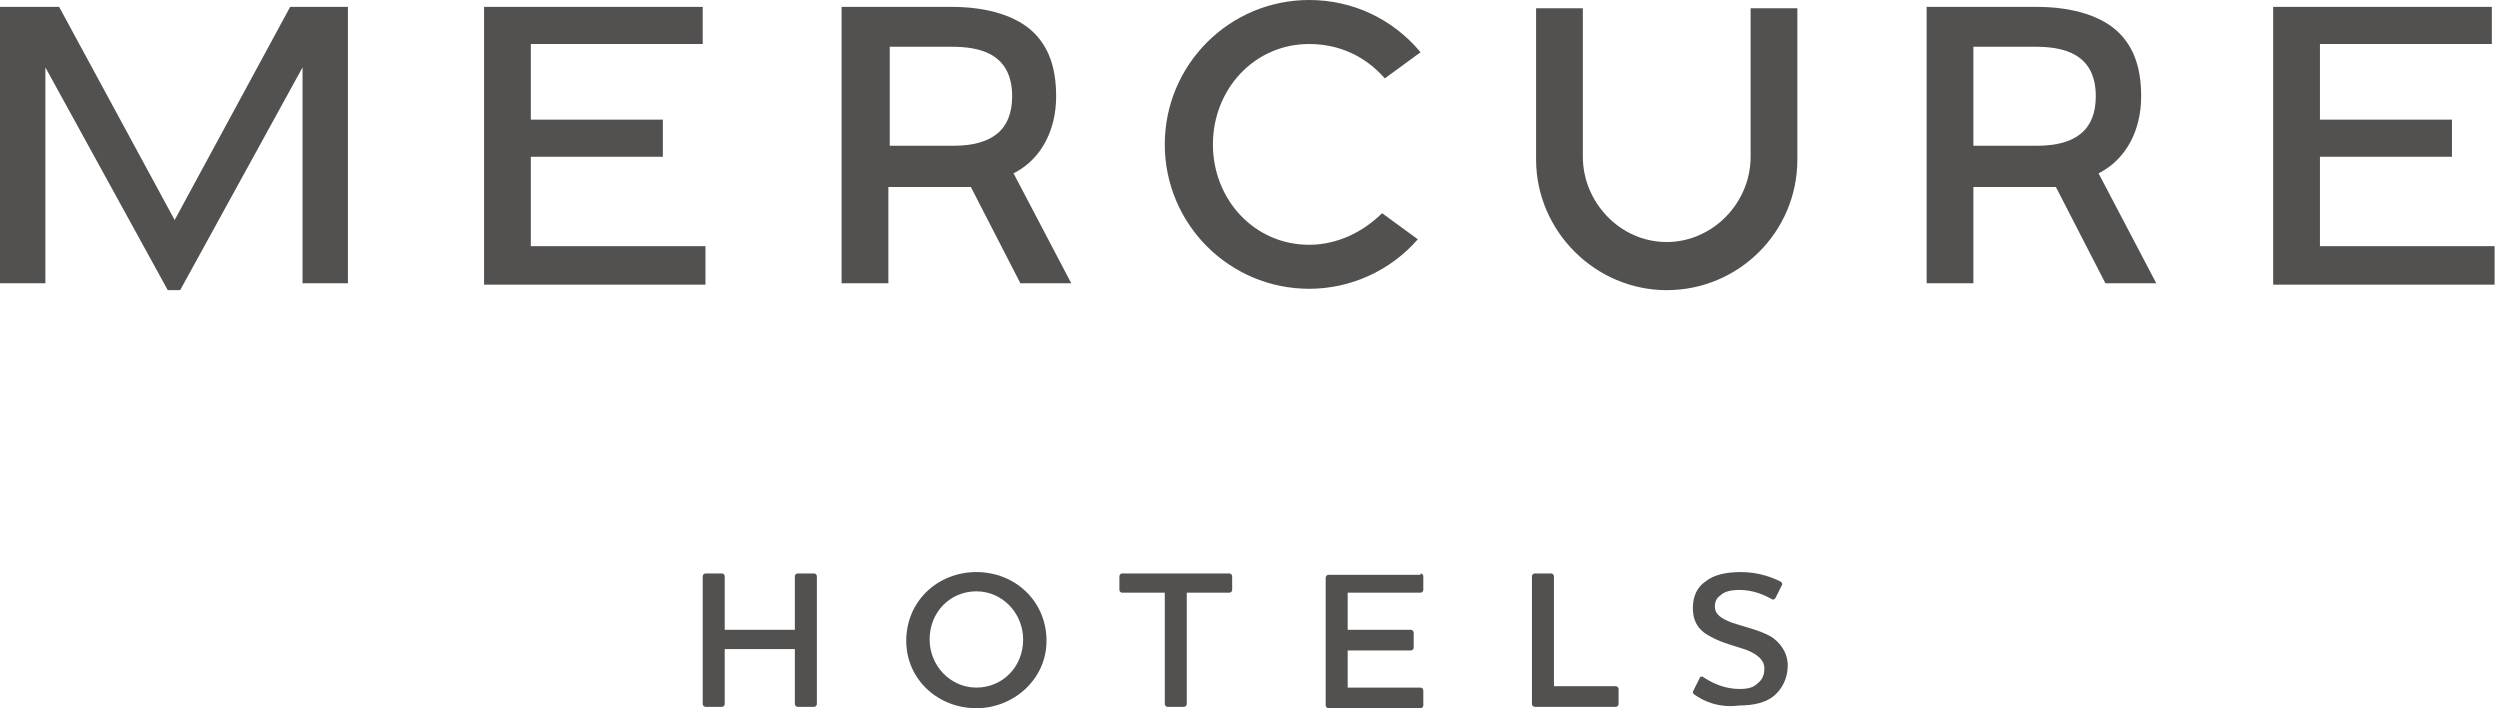
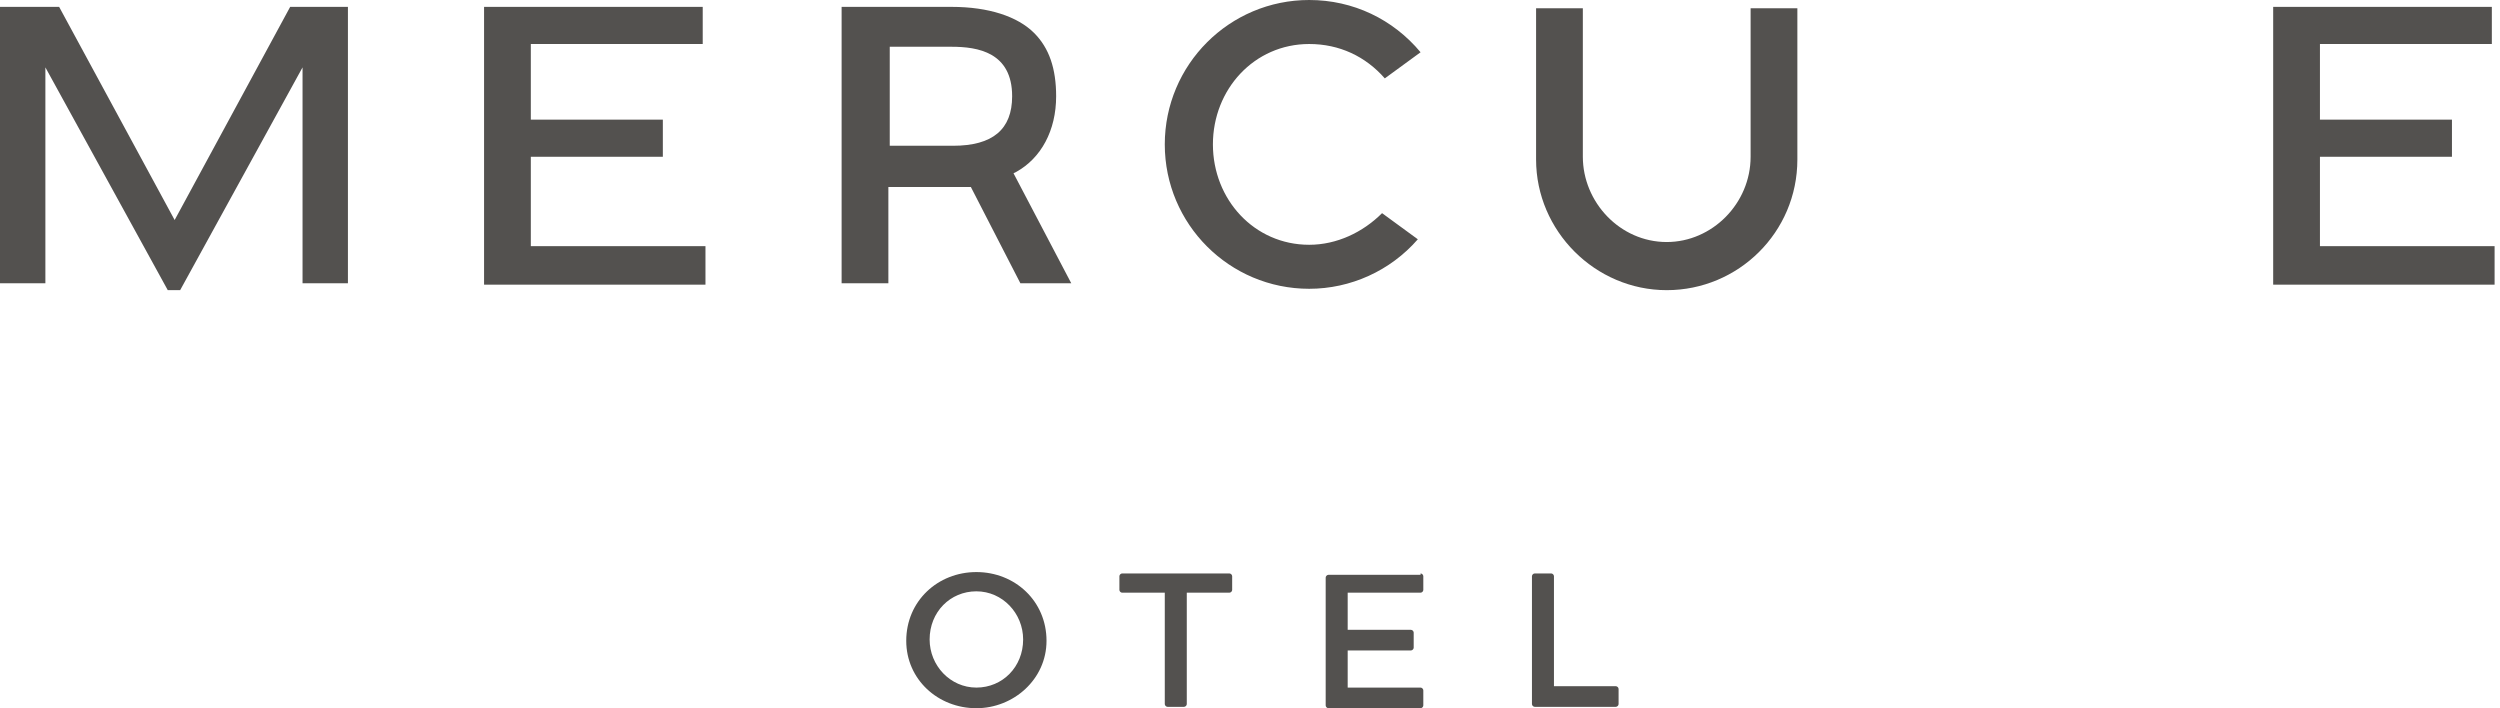
<svg xmlns="http://www.w3.org/2000/svg" width="353" height="100" viewBox="0 0 353 100" fill="none">
-   <path d="M114.952 80.97C115.147 80.97 115.341 81.164 115.341 81.358V99.416C115.341 99.611 115.147 99.805 114.952 99.805H112.622C112.428 99.805 112.234 99.611 112.234 99.416V91.649H102.331V99.416C102.331 99.611 102.137 99.805 101.943 99.805H99.612C99.418 99.805 99.224 99.611 99.224 99.416V81.358C99.224 81.164 99.418 80.97 99.612 80.97H101.943C102.137 80.97 102.331 81.164 102.331 81.358V88.931H112.234V81.358C112.234 81.164 112.428 80.97 112.622 80.97H114.952Z" fill="#53514F" />
  <path d="M137.865 83.495C134.176 83.495 131.263 86.407 131.263 90.291C131.263 93.98 134.176 97.087 137.865 97.087C141.554 97.087 144.467 94.174 144.467 90.291C144.467 86.602 141.554 83.495 137.865 83.495ZM137.865 100C132.428 100 127.962 95.922 127.962 90.485C127.962 84.854 132.428 80.776 137.865 80.776C143.302 80.776 147.768 84.854 147.768 90.485C147.768 95.922 143.108 100 137.865 100Z" fill="#53514F" />
  <path d="M173.594 80.97C173.788 80.97 173.982 81.164 173.982 81.358V83.3C173.982 83.494 173.788 83.688 173.594 83.688H167.574V99.416C167.574 99.611 167.38 99.805 167.186 99.805H164.856C164.661 99.805 164.467 99.611 164.467 99.416V83.688H158.448C158.254 83.688 158.059 83.494 158.059 83.3V81.358C158.059 81.164 158.254 80.97 158.448 80.97H173.594Z" fill="#53514F" />
  <path d="M200.584 80.97C200.778 80.97 200.972 81.164 200.972 81.358V83.3C200.972 83.494 200.778 83.688 200.584 83.688H190.293V88.931H199.225C199.419 88.931 199.613 89.125 199.613 89.319V91.455C199.613 91.649 199.419 91.844 199.225 91.844H190.293V97.086H200.584C200.778 97.086 200.972 97.281 200.972 97.475V99.611C200.972 99.805 200.778 99.999 200.584 99.999H187.574C187.38 99.999 187.186 99.805 187.186 99.611V81.552C187.186 81.358 187.38 81.164 187.574 81.164H200.584V80.97Z" fill="#53514F" />
  <path d="M219.031 80.97C219.225 80.97 219.419 81.164 219.419 81.358V96.892H228.157C228.351 96.892 228.545 97.086 228.545 97.281V99.416C228.545 99.611 228.351 99.805 228.157 99.805H216.701C216.507 99.805 216.312 99.611 216.312 99.416V81.358C216.312 81.164 216.507 80.97 216.701 80.97H219.031Z" fill="#53514F" />
-   <path d="M239.225 98.058C239.031 97.864 239.031 97.864 239.031 97.67L240.002 95.728C240.002 95.534 240.196 95.534 240.39 95.534C241.555 96.311 243.303 97.281 245.633 97.281C246.798 97.281 247.575 97.087 248.157 96.505C248.934 95.922 249.128 95.145 249.128 94.369C249.128 93.204 248.157 92.427 246.798 91.844C245.245 91.262 243.303 90.874 241.555 89.903C240.002 89.126 239.031 87.961 239.031 85.825C239.031 84.272 239.614 82.912 240.779 82.136C241.944 81.165 243.691 80.776 245.827 80.776C248.351 80.776 250.293 81.553 251.458 82.136C251.652 82.33 251.652 82.33 251.652 82.524L250.682 84.466C250.487 84.66 250.487 84.66 250.293 84.66C248.934 83.883 247.381 83.301 245.633 83.301C244.468 83.301 243.497 83.495 242.914 84.077C242.332 84.466 242.138 85.048 242.138 85.631C242.138 86.796 243.109 87.378 244.662 87.961C246.41 88.543 248.351 88.932 250.099 89.903C251.264 90.679 252.429 92.039 252.429 93.98C252.429 95.728 251.652 97.281 250.487 98.252C249.322 99.223 247.575 99.612 245.633 99.612C242.72 100 240.584 99.029 239.225 98.058Z" fill="#53514F" />
  <path d="M8.35 0.971H0V40H6.408V9.514L23.689 40.971H25.437L42.719 9.514V40H49.127V0.971H40.971L24.66 31.068L8.35 0.971Z" fill="#53514F" />
  <path d="M74.952 34.757V22.136H93.593V16.893H74.952V6.213H99.224V0.971H68.35V40.194H99.612V34.757H74.952Z" fill="#53514F" />
  <path d="M327.575 34.757V22.136H346.216V16.893H327.575V6.213H351.847V0.971H320.973V40.194H352.236V34.757H327.575Z" fill="#53514F" />
  <path d="M195.535 11.068L200.584 7.379C196.701 2.718 191.069 0 184.856 0C173.594 0 164.467 9.126 164.467 20.389C164.467 31.651 173.594 40.777 184.856 40.777C190.681 40.777 196.312 38.253 200.196 33.787L195.147 30.097C192.429 32.816 188.739 34.563 184.856 34.563C177.089 34.563 171.263 28.156 171.263 20.389C171.263 12.621 177.089 6.214 184.856 6.214C189.128 6.214 192.817 7.961 195.535 11.068Z" fill="#53514F" />
  <path d="M247.186 1.164V22.135C247.186 28.737 241.749 34.174 235.342 34.174C228.74 34.174 223.497 28.543 223.497 22.135V1.164H216.895V22.523C216.895 32.621 225.244 40.97 235.342 40.97C245.439 40.97 253.788 32.815 253.788 22.523V1.164H247.186Z" fill="#53514F" />
  <path d="M134.564 20.582C133.205 20.582 131.846 20.582 130.486 20.582C129.127 20.582 127.768 20.582 126.603 20.582H125.632V6.602H126.603C127.768 6.602 129.127 6.602 130.292 6.602C131.651 6.602 133.011 6.602 134.37 6.602C138.059 6.602 142.914 7.379 142.914 13.592C142.914 18.252 140.195 20.582 134.564 20.582ZM143.496 24.272C146.991 22.33 149.127 18.447 149.127 13.592C149.127 9.709 148.156 6.796 146.02 4.66C143.69 2.33 139.613 0.971 134.37 0.971H118.836V40H125.438V26.408H137.088L144.079 40H151.263L143.108 24.466L143.496 24.272Z" fill="#53514F" />
-   <path d="M287.575 20.582C286.216 20.582 284.857 20.582 283.497 20.582C282.138 20.582 280.779 20.582 279.614 20.582H278.643V6.602H279.614C280.779 6.602 282.138 6.602 283.303 6.602C284.662 6.602 286.022 6.602 287.381 6.602C291.07 6.602 295.925 7.379 295.925 13.592C295.925 18.252 293.206 20.582 287.575 20.582ZM296.701 24.272C300.197 22.33 302.332 18.447 302.332 13.592C302.332 9.709 301.362 6.796 299.226 4.66C296.896 2.33 292.818 0.971 287.575 0.971H272.041V40H278.643V26.408H290.294L297.284 40H304.468L296.313 24.466L296.701 24.272Z" fill="#53514F" />
</svg>